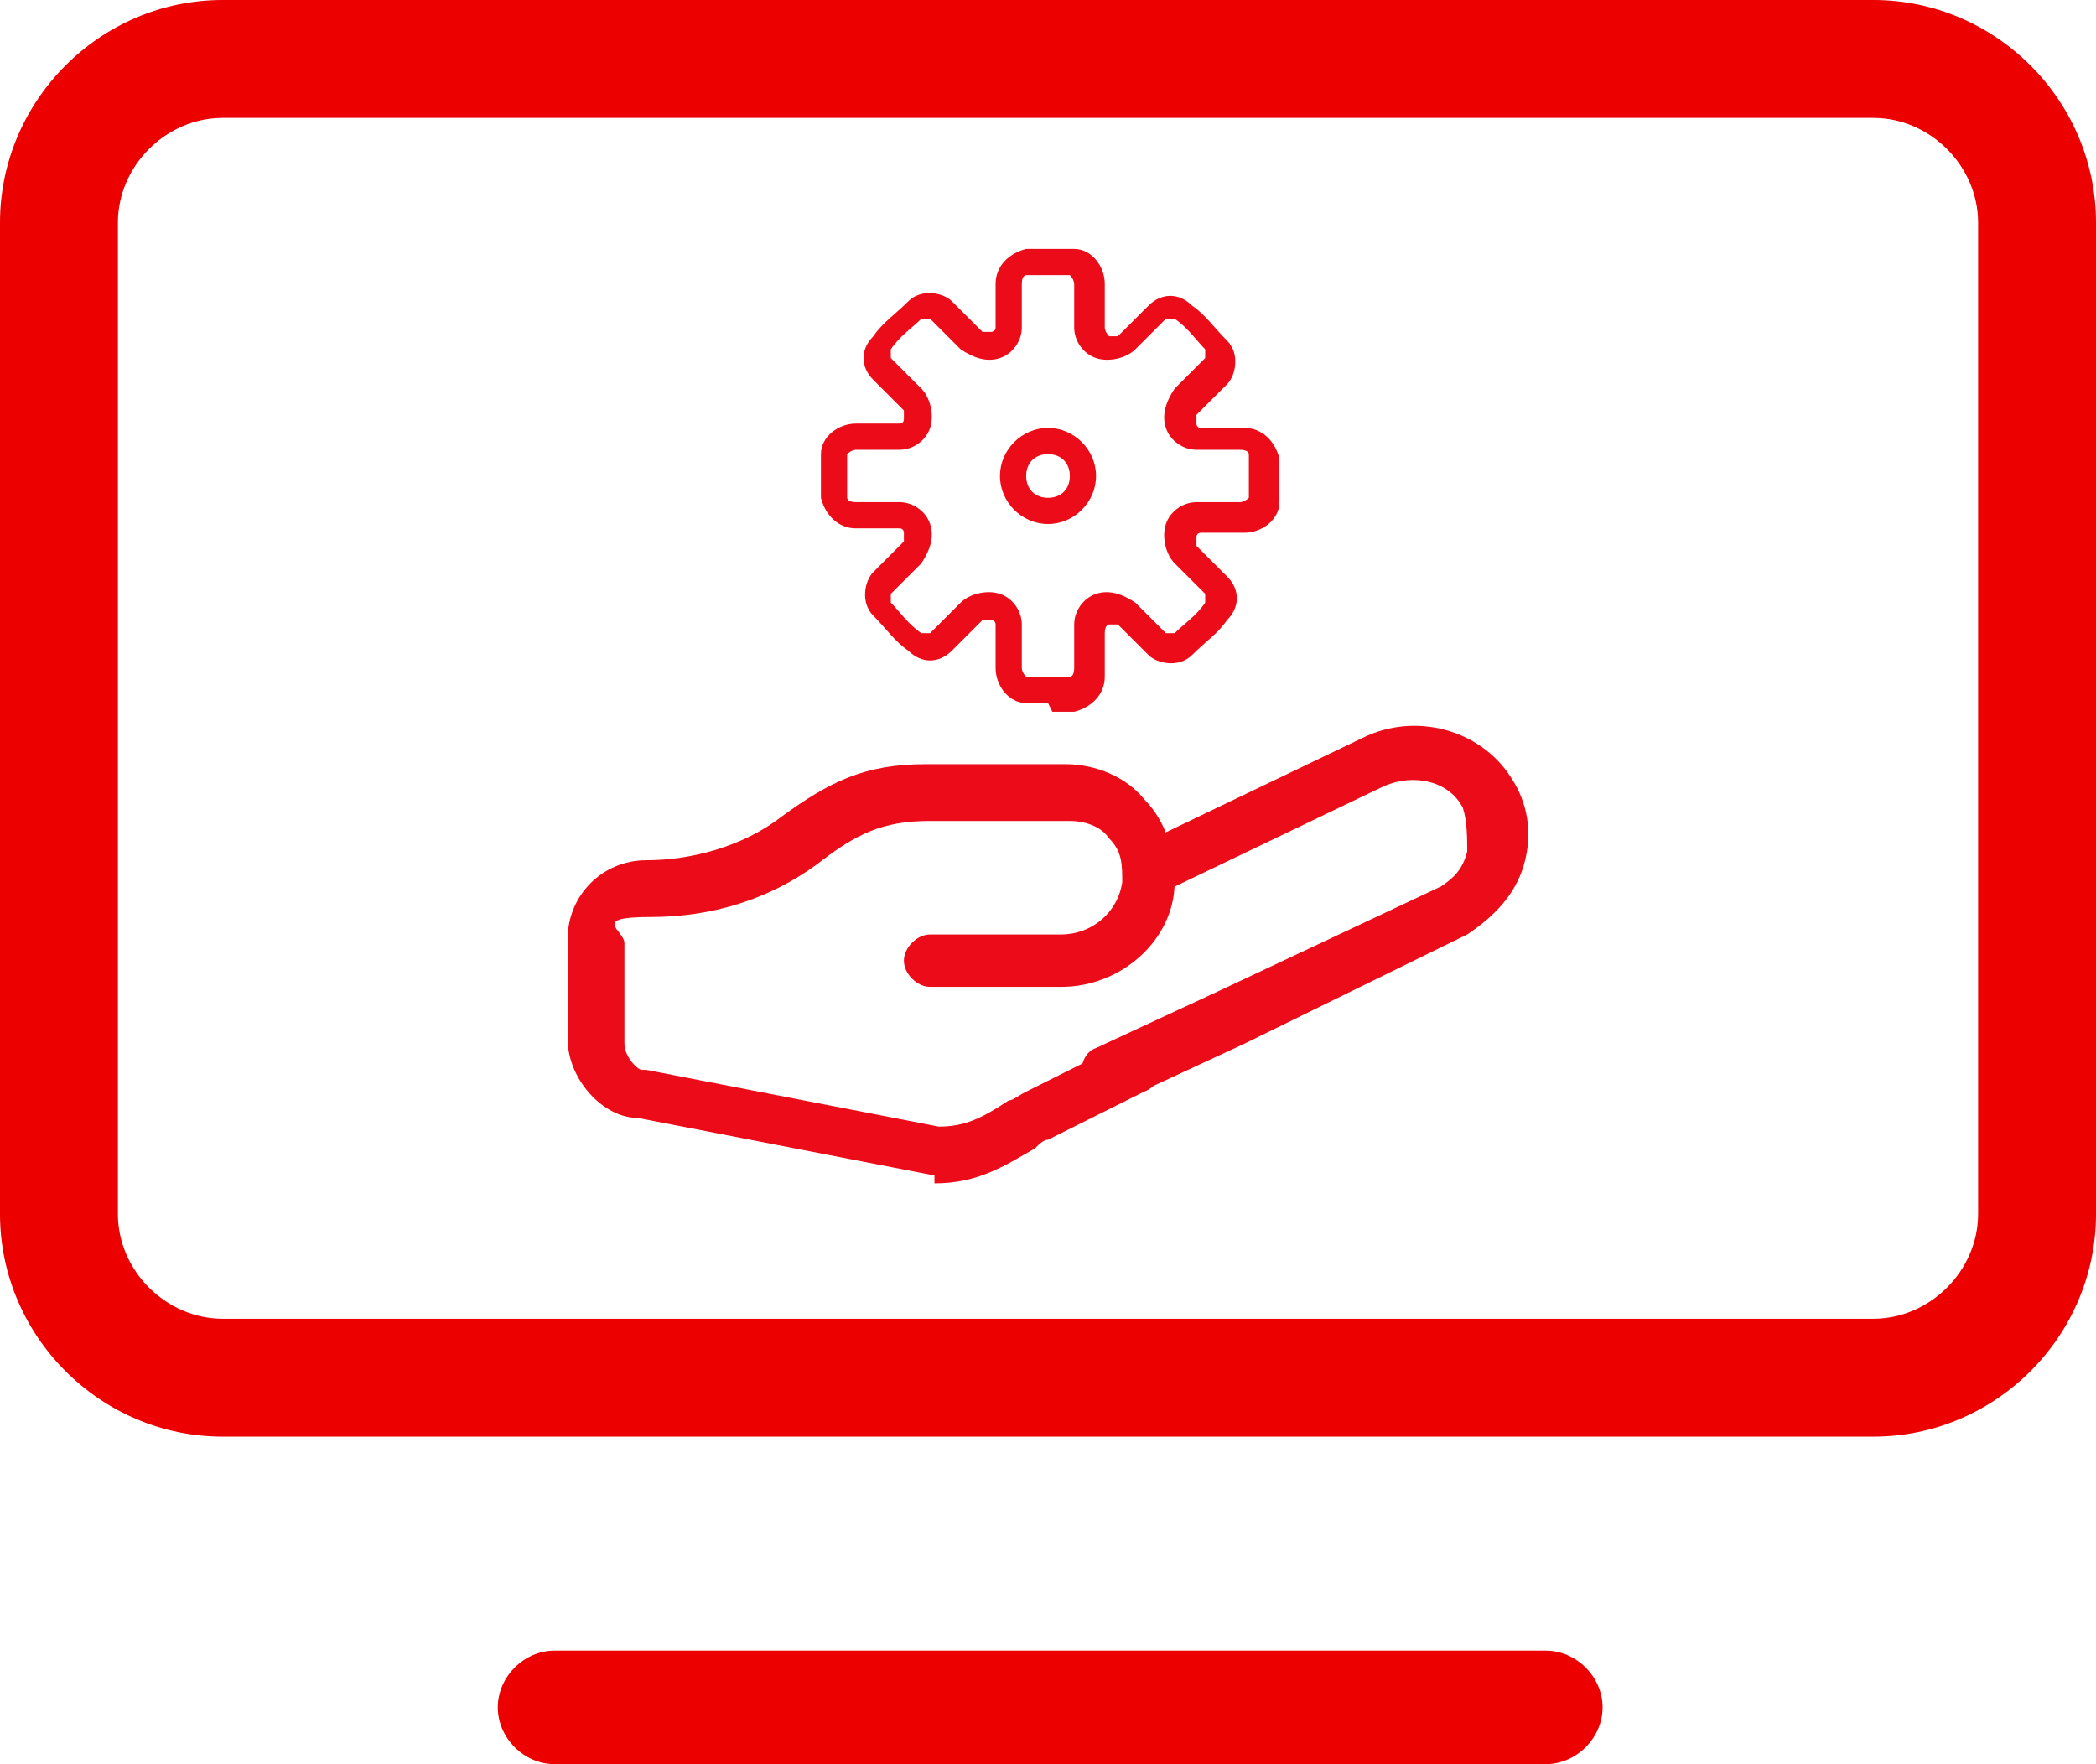
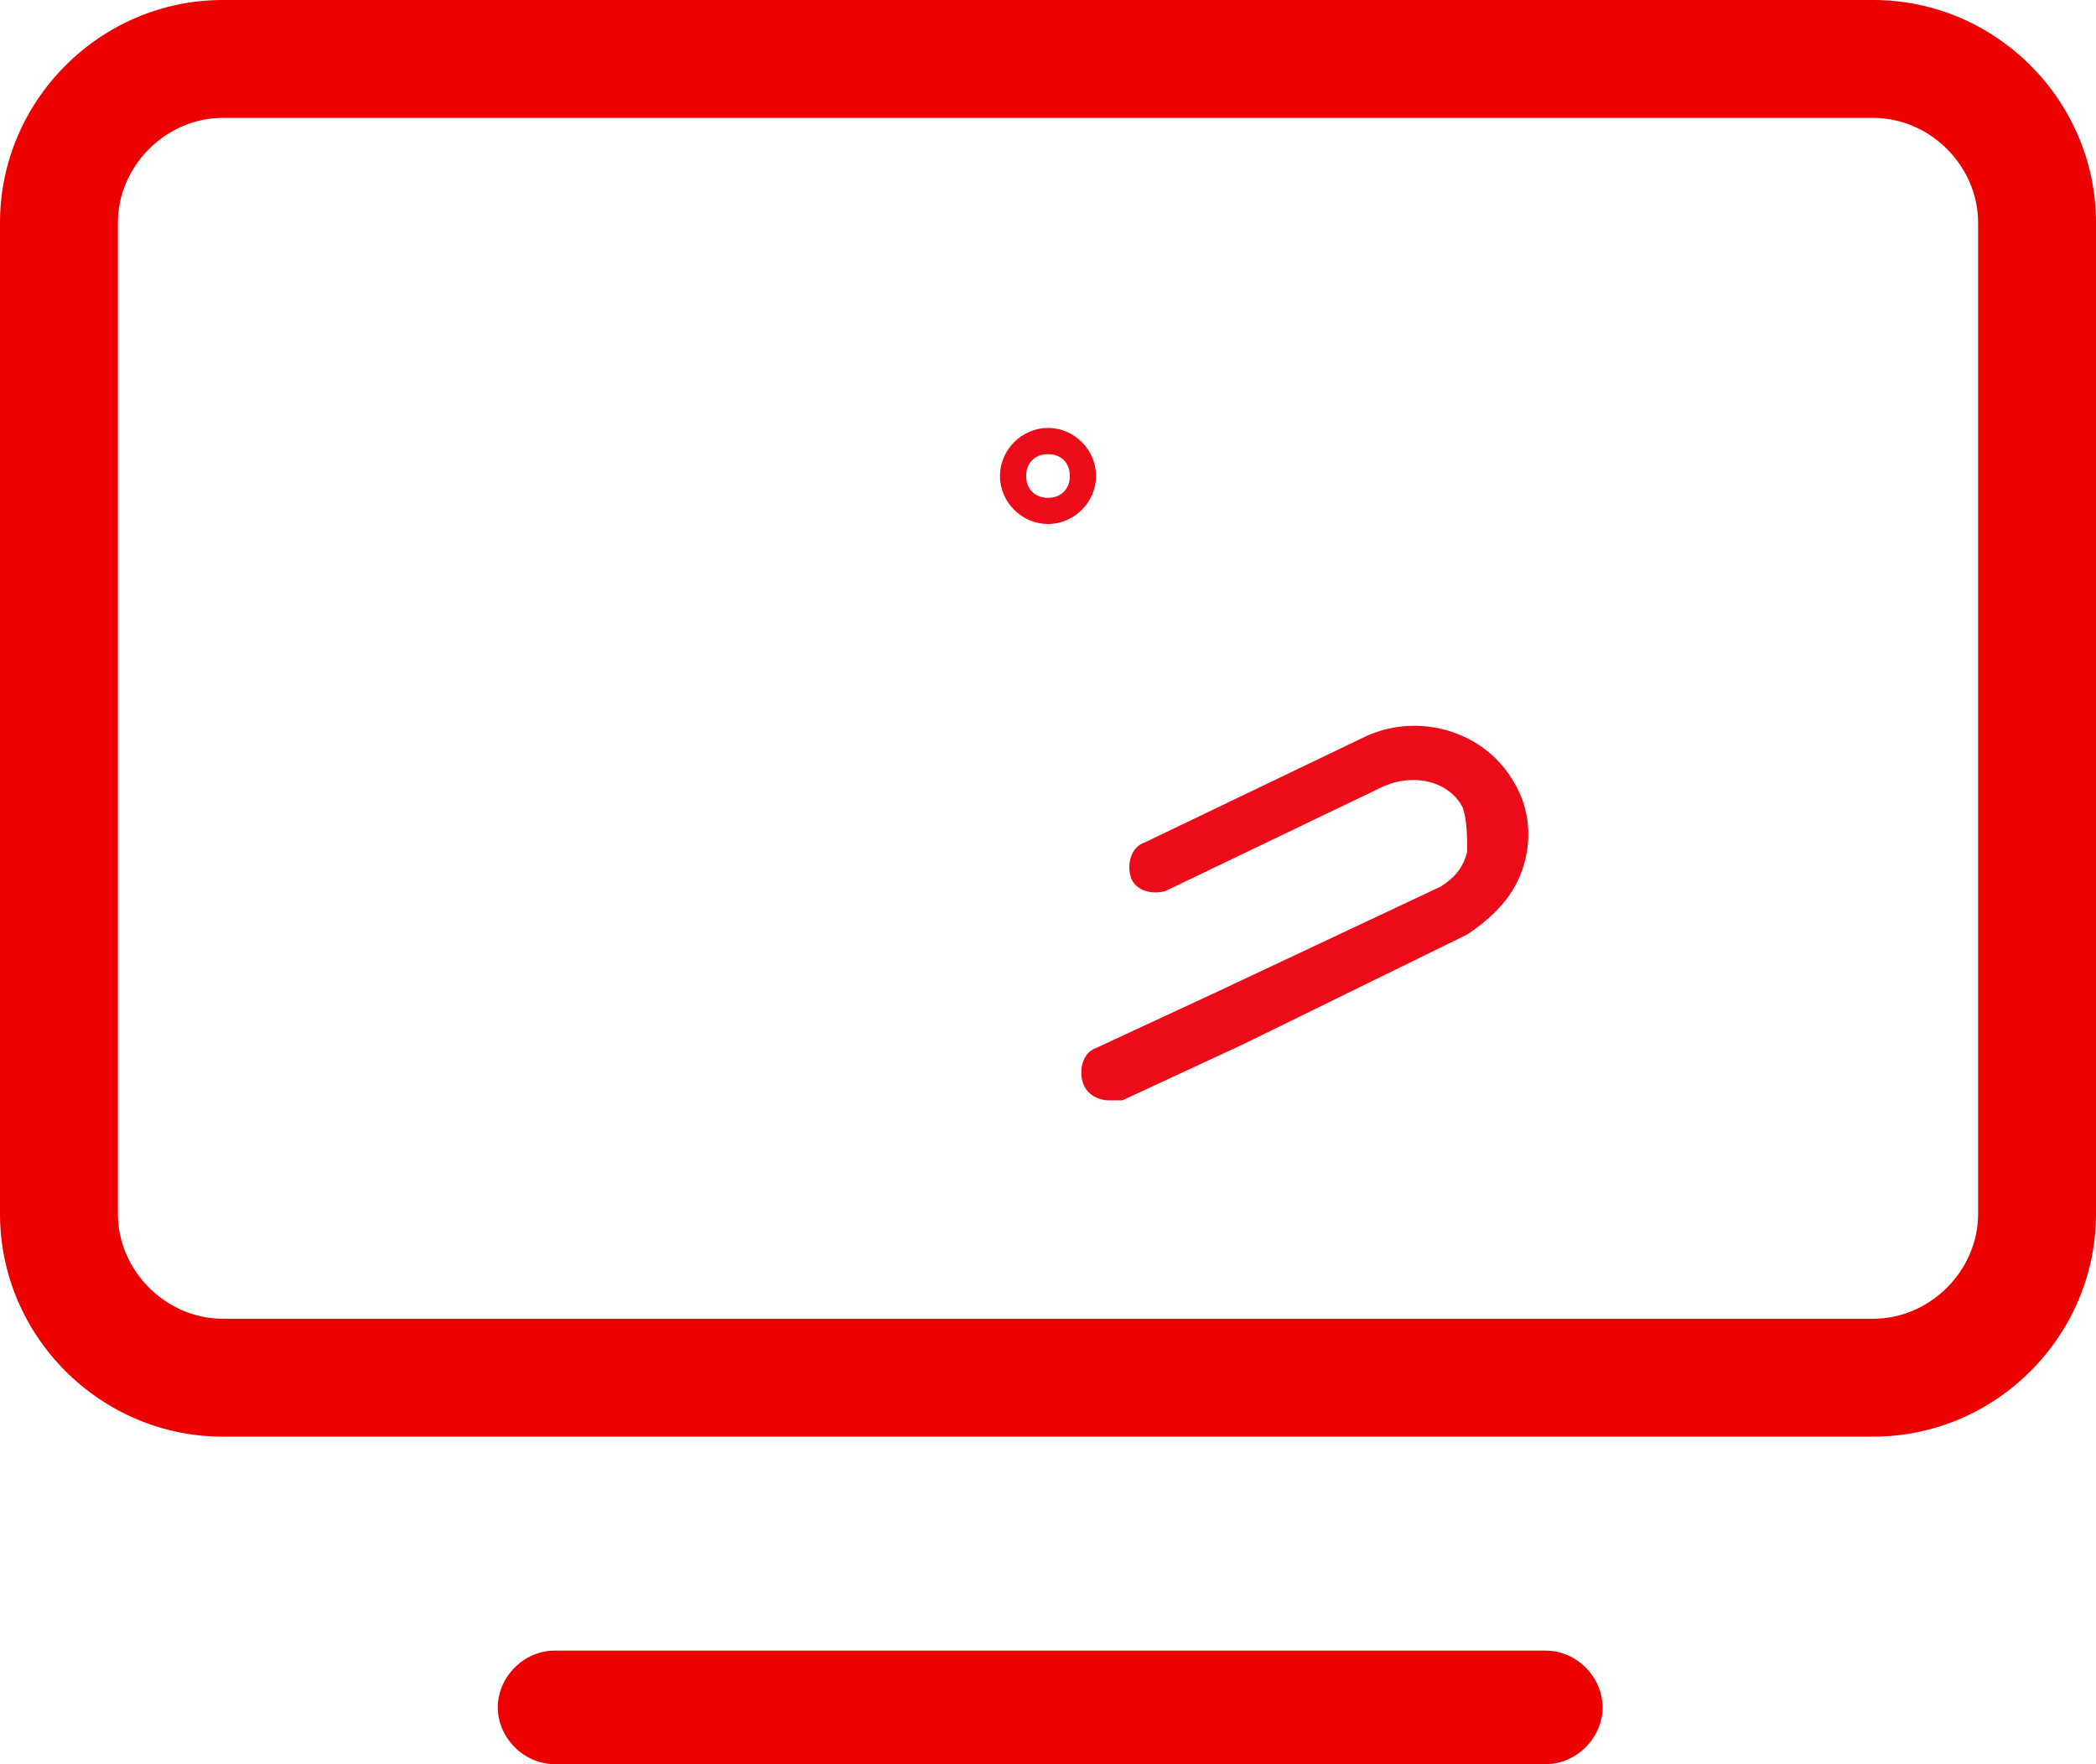
<svg xmlns="http://www.w3.org/2000/svg" id="Grupo_1374" data-name="Grupo 1374" version="1.1" viewBox="0 0 48 40.4">
  <defs>
    <style>
      .cls-1 {
        fill: #ec0000;
      }

      .cls-1, .cls-2 {
        stroke-width: 0px;
      }

      .cls-2 {
        fill: #ec0b18;
      }
    </style>
  </defs>
  <g>
    <path id="Linha_169" data-name="Linha 169" class="cls-1" d="M35.3,40.4H12.7c-.7,0-1.3-.6-1.3-1.3h0c0-.7.6-1.3,1.3-1.3h22.7c.7,0,1.3.6,1.3,1.3h0c0,.7-.6,1.3-1.3,1.3h-.1Z" />
    <path id="Retângulo_1092" data-name="Retângulo 1092" class="cls-1" d="M5.1,0h37.8C45.7,0,48,2.3,48,5.1v22.7c0,2.8-2.3,5.1-5.1,5.1H5.1c-2.8,0-5.1-2.3-5.1-5.1V5.1C0,2.3,2.3,0,5.1,0ZM42.9,30.2c1.3,0,2.4-1.1,2.4-2.4V5.1c0-1.3-1.1-2.4-2.4-2.4H5.1c-1.3,0-2.4,1.1-2.4,2.4v22.7c0,1.3,1.1,2.4,2.4,2.4h37.8Z" />
  </g>
  <g>
    <g>
      <path class="cls-2" d="M24,12c-.6,0-1.1-.5-1.1-1.1s.5-1.1,1.1-1.1,1.1.5,1.1,1.1-.5,1.1-1.1,1.1ZM24,10.4c-.3,0-.5.2-.5.5s.2.5.5.5.5-.2.5-.5-.2-.5-.5-.5Z" />
-       <path class="cls-2" d="M24,16.1c-.2,0-.4,0-.5,0-.4,0-.7-.4-.7-.8v-1c0,0,0-.1-.1-.1,0,0,0,0,0,0,0,0-.1,0-.2,0l-.7.7c-.3.3-.7.3-1,0-.3-.2-.5-.5-.8-.8-.3-.3-.2-.8,0-1l.7-.7c0,0,0-.1,0-.2,0,0,0,0,0,0,0,0,0,0,0,0,0,0,0-.1-.1-.1h-1c-.4,0-.7-.3-.8-.7,0-.2,0-.4,0-.5s0-.4,0-.5c0-.4.4-.7.8-.7h1c0,0,.1,0,.1-.1,0,0,0,0,0,0,0,0,0-.1,0-.2l-.7-.7c-.3-.3-.3-.7,0-1,.2-.3.5-.5.8-.8.3-.3.8-.2,1,0l.7.7c0,0,.1,0,.2,0,0,0,0,0,0,0,0,0,.1,0,.1-.1v-1c0-.4.3-.7.7-.8.4,0,.7,0,1.1,0,.4,0,.7.4.7.8v1c0,0,0,.1.1.2h0s0,0,0,0c0,0,.1,0,.2,0l.7-.7c.3-.3.7-.3,1,0,.3.2.5.5.8.8.3.3.2.8,0,1l-.7.7s0,0,0,0c0,0,0,.1,0,.2,0,0,0,0,0,0,0,0,0,.1.1.1h1c.4,0,.7.3.8.7,0,.2,0,.4,0,.5s0,.4,0,.5c0,.4-.4.7-.8.7h-1c0,0-.1,0-.1.1,0,0,0,0,0,0,0,0,0,.1,0,.2l.7.7c.3.3.3.7,0,1-.2.3-.5.5-.8.8-.3.3-.8.2-1,0l-.7-.7c0,0-.1,0-.2,0,0,0-.1,0-.1.2v1c0,.4-.3.7-.7.8-.2,0-.4,0-.5,0ZM22.9,13.6s0,0,0,0c.3.1.5.4.5.7v1c0,0,0,.1.1.2.3,0,.6,0,1,0,0,0,.1,0,.1-.2v-1c0-.3.2-.6.5-.7.3-.1.6,0,.9.2l.7.7c0,0,.1,0,.2,0,.2-.2.5-.4.7-.7,0,0,0-.2,0-.2l-.7-.7c-.2-.2-.3-.6-.2-.9,0,0,0,0,0,0,.1-.3.4-.5.7-.5h1c0,0,.1,0,.2-.1,0-.2,0-.3,0-.5s0-.3,0-.5c0,0,0-.1-.2-.1h-1c-.3,0-.6-.2-.7-.5,0,0,0,0,0,0-.1-.3,0-.6.2-.9l.7-.7c0,0,0-.1,0-.2-.2-.2-.4-.5-.7-.7,0,0-.2,0-.2,0l-.7.7c-.2.2-.6.3-.9.2,0,0,0,0,0,0,0,0,0,0,0,0-.3-.1-.5-.4-.5-.7v-1c0,0,0-.1-.1-.2-.3,0-.6,0-1,0,0,0-.1,0-.1.2v1c0,.3-.2.6-.5.7,0,0,0,0,0,0-.3.1-.6,0-.9-.2l-.7-.7c0,0-.1,0-.2,0-.2.2-.5.4-.7.7,0,0,0,.2,0,.2l.7.7c.2.2.3.6.2.9,0,0,0,0,0,0h0c-.1.3-.4.5-.7.5h-1c0,0-.1,0-.2.1,0,.2,0,.3,0,.5s0,.3,0,.5c0,0,0,.1.2.1h1c.3,0,.6.2.7.5,0,0,0,0,0,0,0,0,0,0,0,0,.1.3,0,.6-.2.9l-.7.7c0,0,0,.1,0,.2.2.2.4.5.7.7,0,0,.2,0,.2,0l.7-.7c.2-.2.6-.3.9-.2ZM27.1,9.1h0,0Z" />
    </g>
    <g>
-       <path class="cls-2" d="M21.4,26.9s0,0-.1,0l-6.7-1.3c-.8,0-1.6-.9-1.6-1.8v-2.3c0-1,.8-1.8,1.8-1.8s2.2-.3,3.1-1c1.1-.8,1.9-1.2,3.3-1.2h3.2c.7,0,1.4.3,1.8.8.5.5.7,1.2.7,1.9,0,1.3-1.2,2.4-2.6,2.4h-3c-.3,0-.6-.3-.6-.6s.3-.6.6-.6h3c.7,0,1.3-.5,1.4-1.2,0-.4,0-.7-.3-1-.2-.3-.6-.4-.9-.4h-3.2c-1.1,0-1.7.3-2.6,1-1.1.8-2.4,1.2-3.8,1.2s-.6.3-.6.6v2.3c0,.3.3.6.4.6s0,0,.1,0l6.7,1.3c.6,0,1-.2,1.6-.6.1,0,.2-.1.4-.2,0,0,0,0,0,0l2.2-1.1c.3-.2.7,0,.8.3.2.3,0,.7-.3.8l-2.2,1.1c-.1,0-.2.1-.3.2-.7.4-1.3.8-2.3.8Z" />
      <path class="cls-2" d="M21.9,24.6" />
-       <path class="cls-2" d="M25.4,25.2c-.2,0-.5-.1-.6-.4-.1-.3,0-.7.3-.8l2.8-1.3,5.1-2.4c.3-.2.5-.4.6-.8,0-.3,0-.7-.1-1-.3-.6-1.1-.8-1.8-.5l-5,2.4c-.3.1-.7,0-.8-.3-.1-.3,0-.7.3-.8l5-2.4c1.2-.6,2.7-.2,3.4.9.4.6.5,1.3.3,2-.2.7-.7,1.2-1.3,1.6l-5.1,2.5-2.8,1.3c0,0-.2,0-.3,0Z" />
+       <path class="cls-2" d="M25.4,25.2c-.2,0-.5-.1-.6-.4-.1-.3,0-.7.3-.8l2.8-1.3,5.1-2.4c.3-.2.5-.4.6-.8,0-.3,0-.7-.1-1-.3-.6-1.1-.8-1.8-.5l-5,2.4c-.3.1-.7,0-.8-.3-.1-.3,0-.7.3-.8l5-2.4c1.2-.6,2.7-.2,3.4.9.4.6.5,1.3.3,2-.2.7-.7,1.2-1.3,1.6l-5.1,2.5-2.8,1.3c0,0-.2,0-.3,0" />
    </g>
  </g>
</svg>